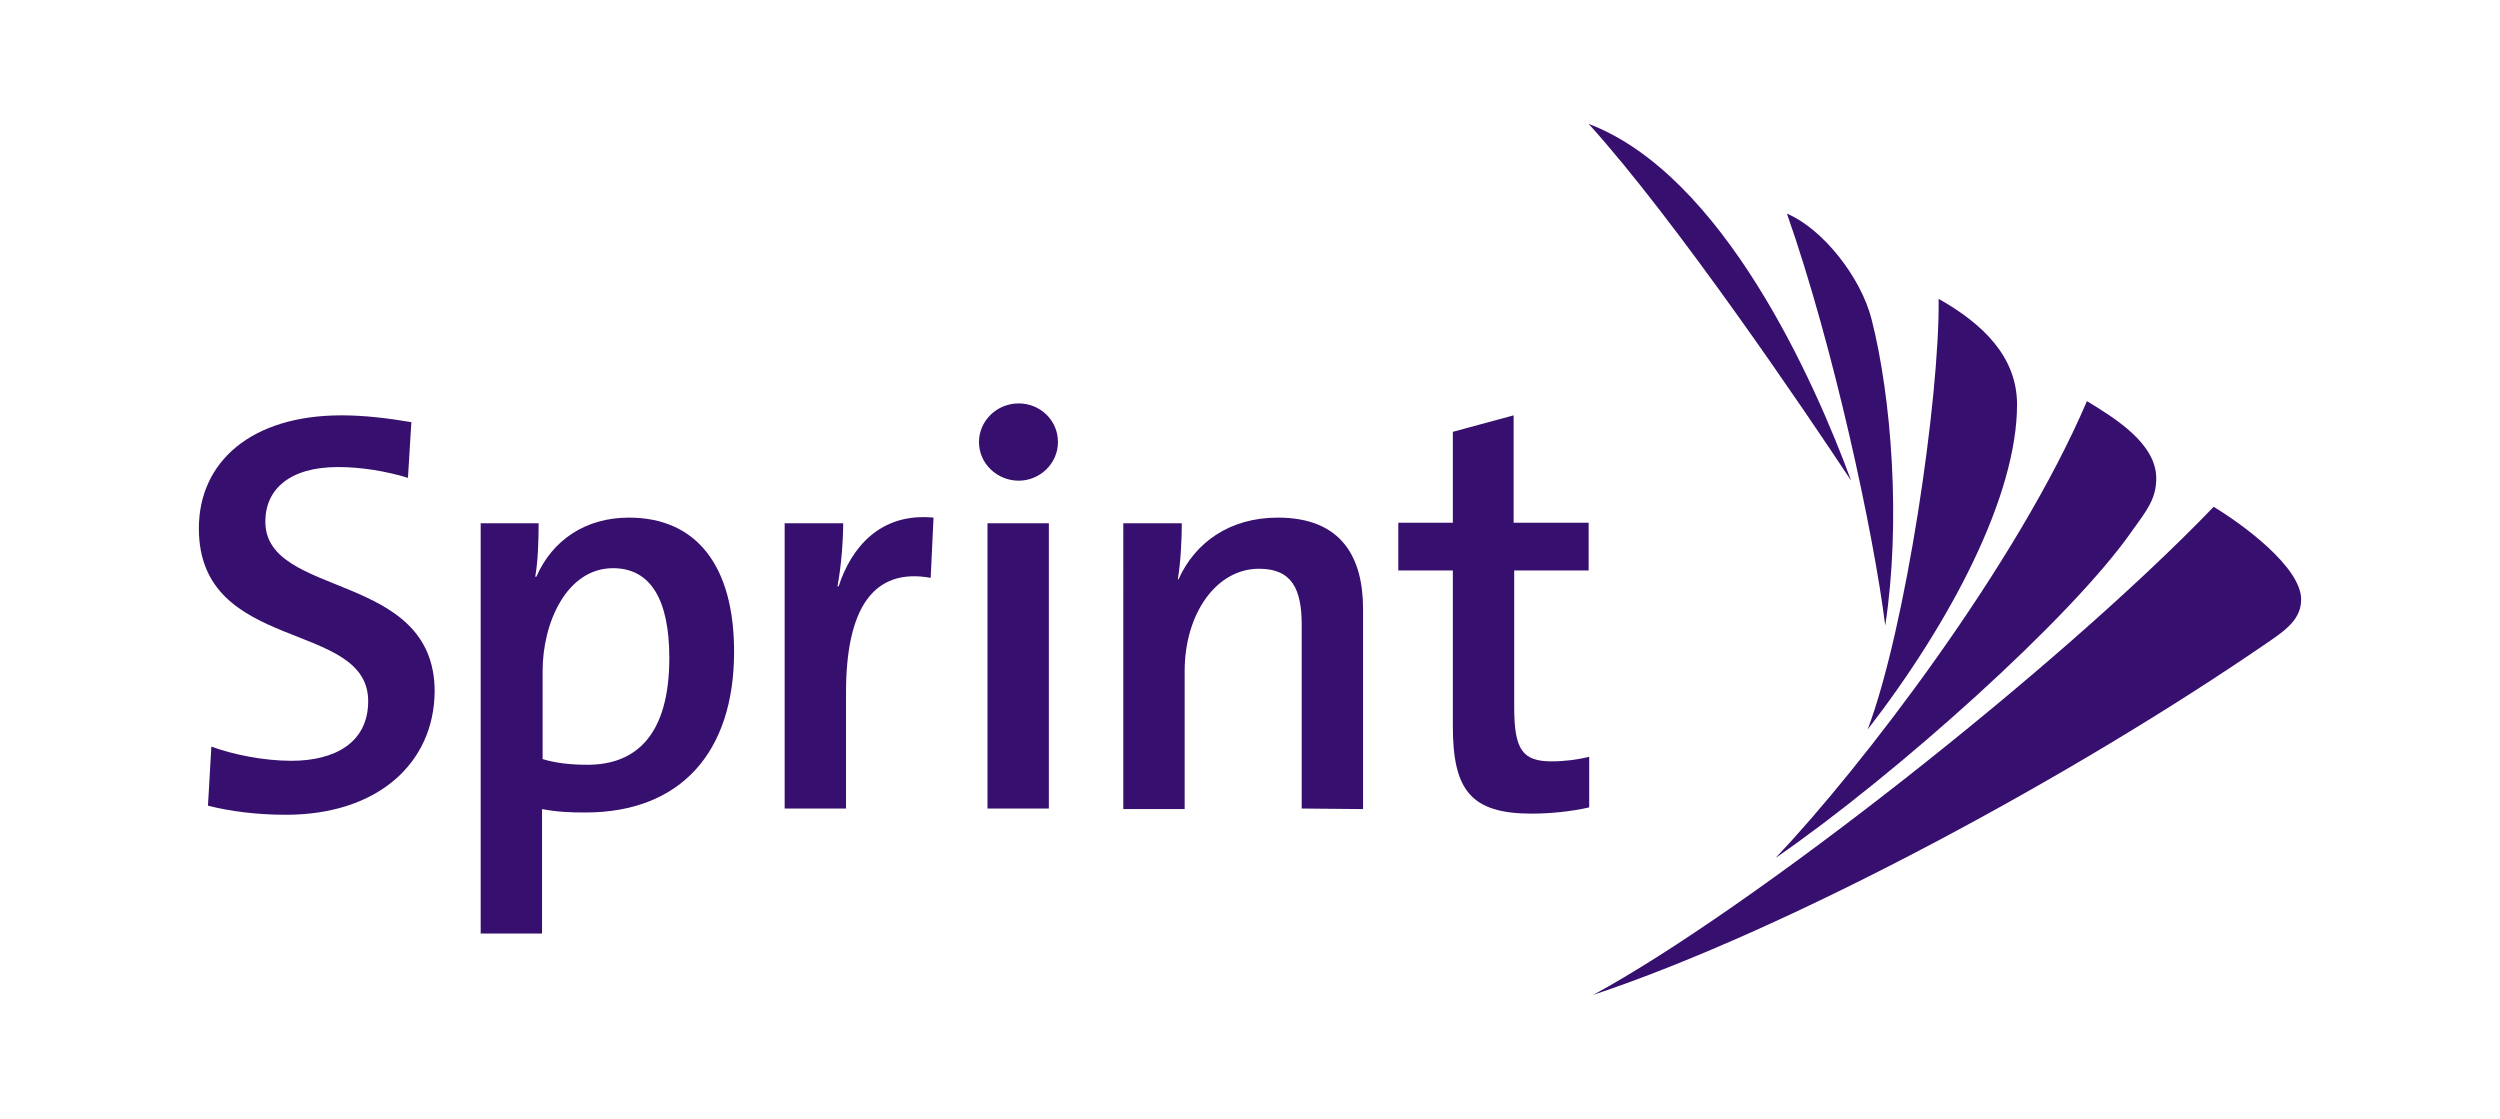
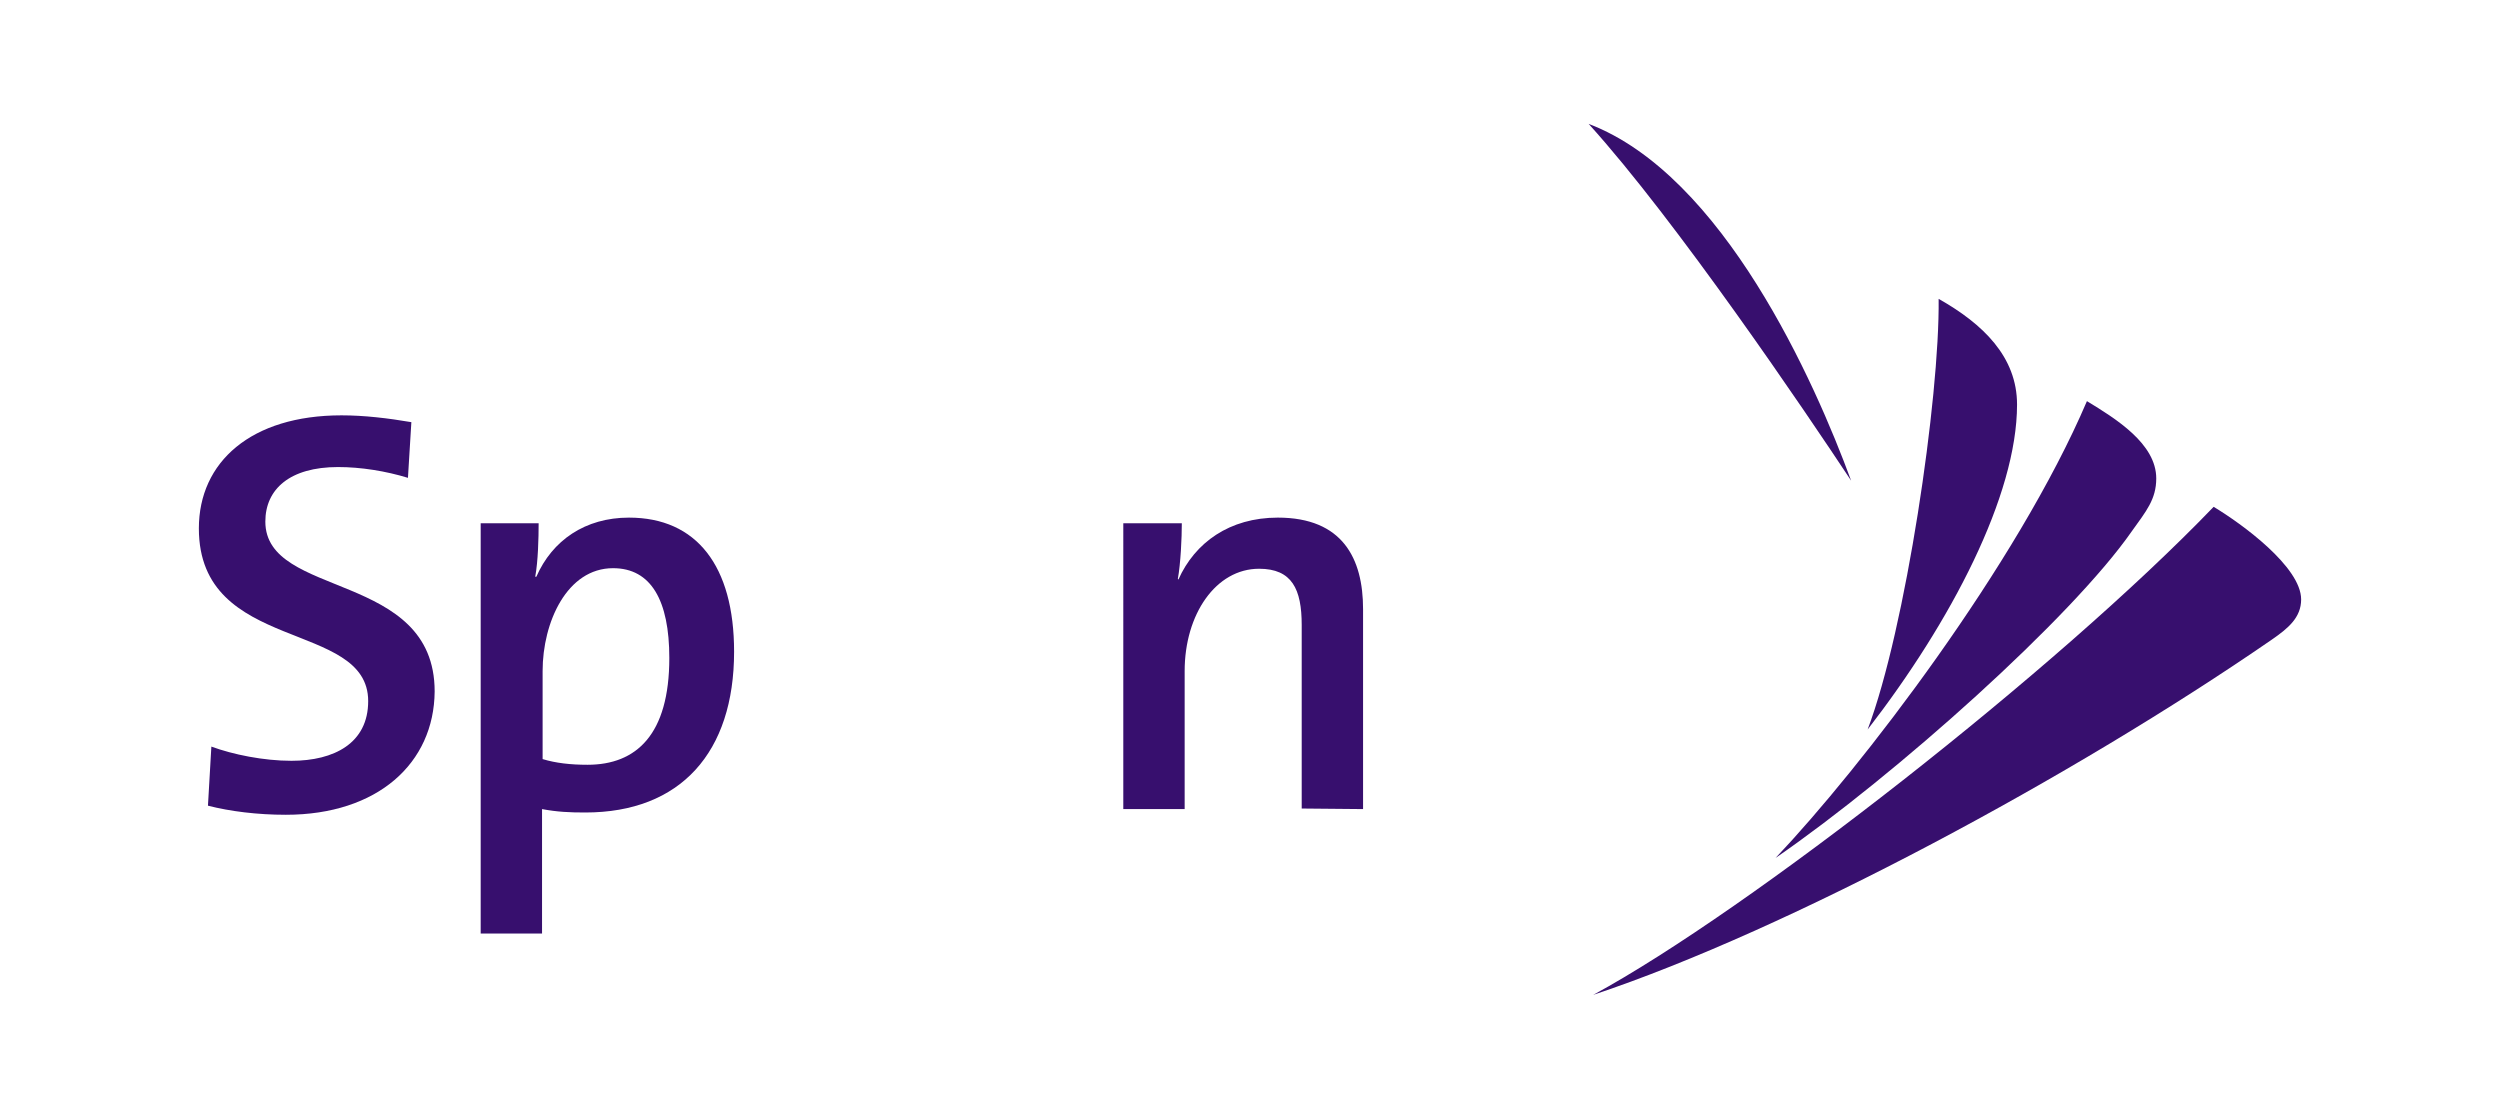
<svg xmlns="http://www.w3.org/2000/svg" version="1.1" id="Layer_1" x="0px" y="0px" viewBox="0 0 440 197" style="enable-background:new 0 0 440 197;" xml:space="preserve">
  <style type="text/css">
	.st0{fill:#370F6E;}
</style>
  <g id="XMLID_1_">
    <path id="path3" class="st0" d="M50.3,143.4c-5,0-9.8-0.6-13.7-1.6l0.6-10.4c3.8,1.4,9.2,2.5,14.1,2.5c7.5,0,13.5-3.1,13.5-10.5   C64.8,109,35,115.1,35,93c0-11.7,9.2-19.9,25.1-19.9c4,0,8.2,0.5,12.3,1.2l-0.6,9.8c-3.9-1.2-8.3-1.9-12.3-1.9   c-8.5,0-12.8,3.9-12.8,9.6c0,13.6,29.8,8.6,29.8,29.9C76.4,134.3,66.5,143.4,50.3,143.4" />
    <path id="path5" class="st0" d="M103,143c-2.8,0-4.9-0.1-7.6-0.6v21.9H84.6V92.1h10.2c0,2.6-0.1,6.7-0.6,9.4h0.2   c2.8-6.4,8.6-10.4,16.3-10.4c11.9,0,18.5,8.5,18.5,23.6C129.2,132.4,119.8,143,103,143 M107.9,100c-8.1,0-12.4,9.5-12.4,18.1v15.5   c2.3,0.7,4.9,1,7.9,1c8.6,0,14.4-5.3,14.4-18.8C117.8,105.7,114.6,100,107.9,100z" />
-     <path id="path7" class="st0" d="M163.8,101.7c-10-1.8-14.9,5.2-14.9,20.2v20.4h-10.8V92.1h10.3c0,2.8-0.3,7.3-1,11.1h0.2   c2.2-6.8,7.3-13,16.7-12.1L163.8,101.7" />
-     <path id="path9" class="st0" d="M179.3,84.6c-3.8,0-7-3-7-6.8c0-3.7,3.1-6.8,7-6.8c3.7,0,6.9,2.9,6.9,6.8   C186.2,81.6,183,84.6,179.3,84.6 M184.6,142.3h-10.8V92.1h10.8V142.3z" />
    <path id="path11" class="st0" d="M229.1,142.3V110c0-6.3-1.7-9.9-7.5-9.9c-7.6,0-13.1,8-13.1,18v24.3h-10.8V92.1H208   c0,2.6-0.2,7-0.7,9.8l0.1,0.1c2.9-6.5,9-10.9,17.5-10.9c11.4,0,15,7.2,15,16.1v35.2L229.1,142.3" />
-     <path id="path13" class="st0" d="M269.6,143.2c-10.7,0-13.9-4.1-13.9-15.4v-27.4h-9.6V92h9.6V76l10.7-2.9V92h13.2v8.4h-13.1v24.1   c0,7.5,1.5,9.5,6.6,9.5c2.2,0,4.6-0.3,6.6-0.8v8.9C276.7,142.8,272.9,143.2,269.6,143.2" />
    <path id="path15" class="st0" d="M328.7,128.4c14.7-19,26.3-41.2,26.3-57.2c0-8.4-6-14.2-13.8-18.6   C341.4,70,335.4,110.7,328.7,128.4" />
    <path id="path17" class="st0" d="M280.4,175.1c34.5-11.5,84.6-38.5,119.4-62.5c2.9-2,5.2-3.9,5.2-7.1c0-5.7-10.4-13.3-15.4-16.3   C362.2,117.7,307.7,160.3,280.4,175.1" />
    <path id="path19" class="st0" d="M312.5,151c21.3-14.7,52.2-42.4,62.7-57.5c2.5-3.5,4.3-5.6,4.3-9.3c0-6.1-7.1-10.5-12.2-13.6   C355,99.4,327.5,135.2,312.5,151" />
-     <path id="path21" class="st0" d="M331.8,110.1c2.8-18.2,1.1-40.2-2.4-53.9c-1.9-7.5-8.7-16-14.9-18.6   C322.7,60.9,329.8,94,331.8,110.1" />
    <path id="path23" class="st0" d="M325.8,84.6c-6.4-17.4-22.5-53.8-46.2-62.8C295,38.8,317.8,72.5,325.8,84.6" />
  </g>
</svg>